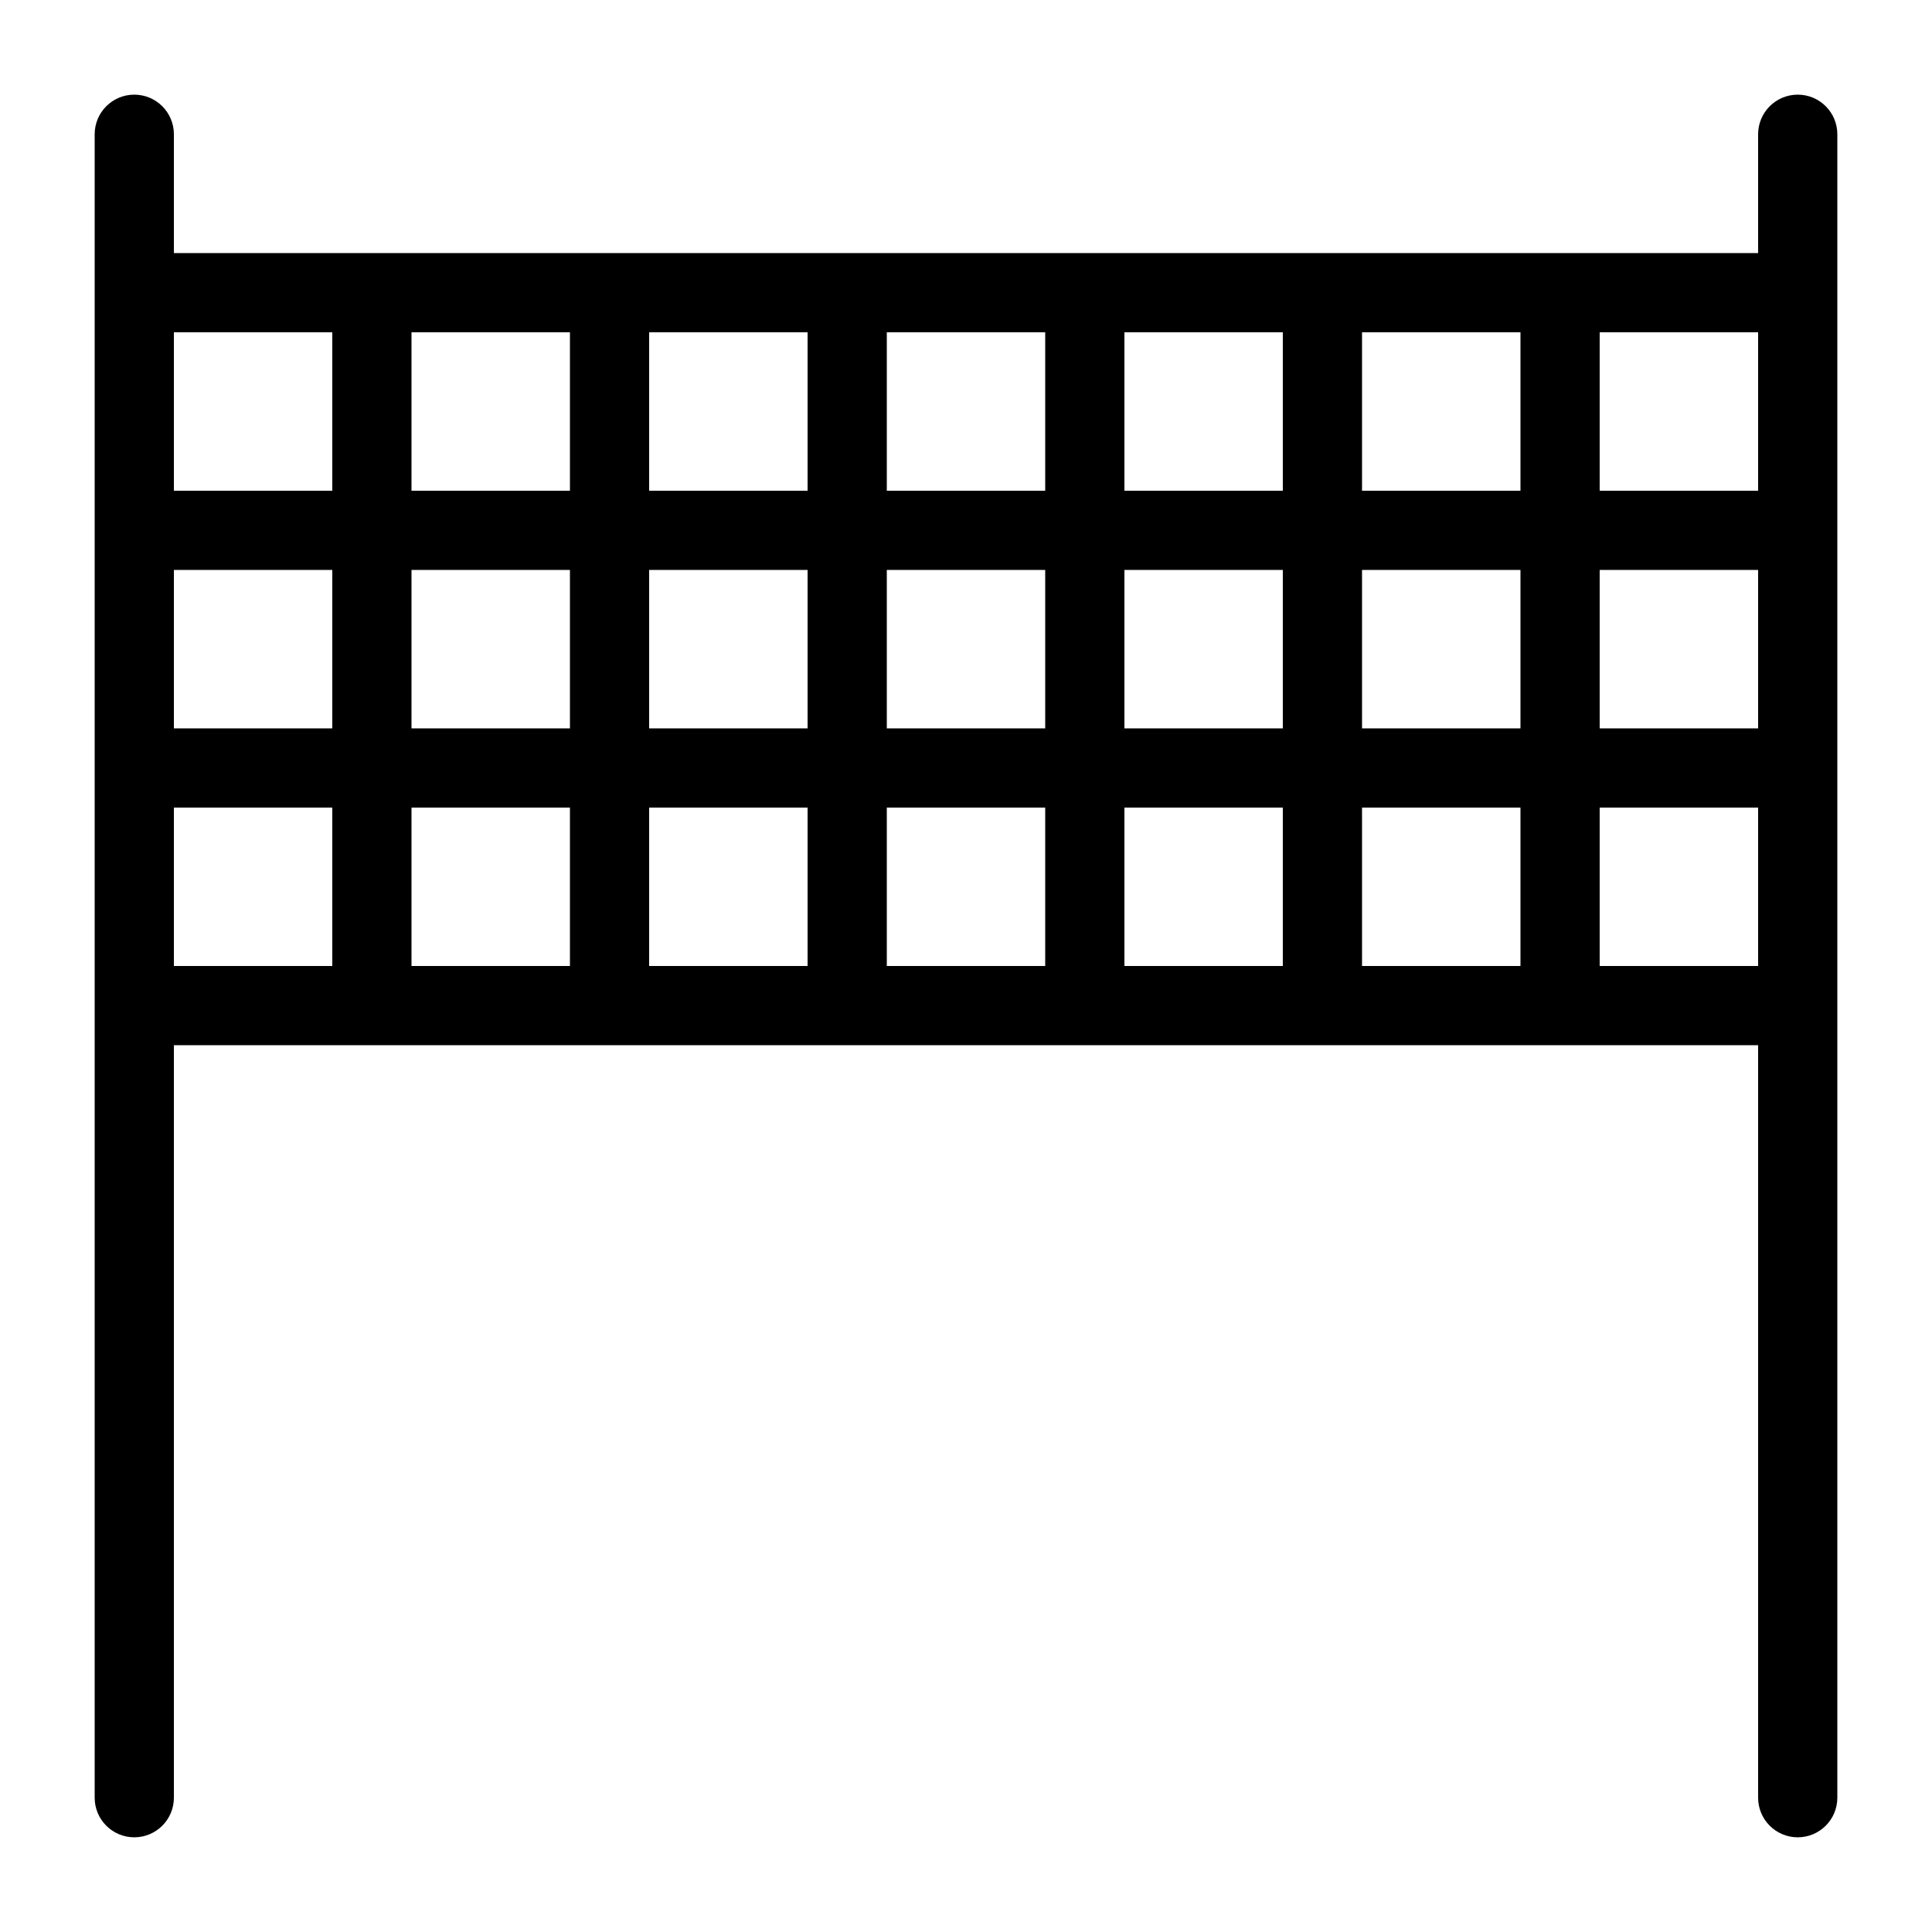
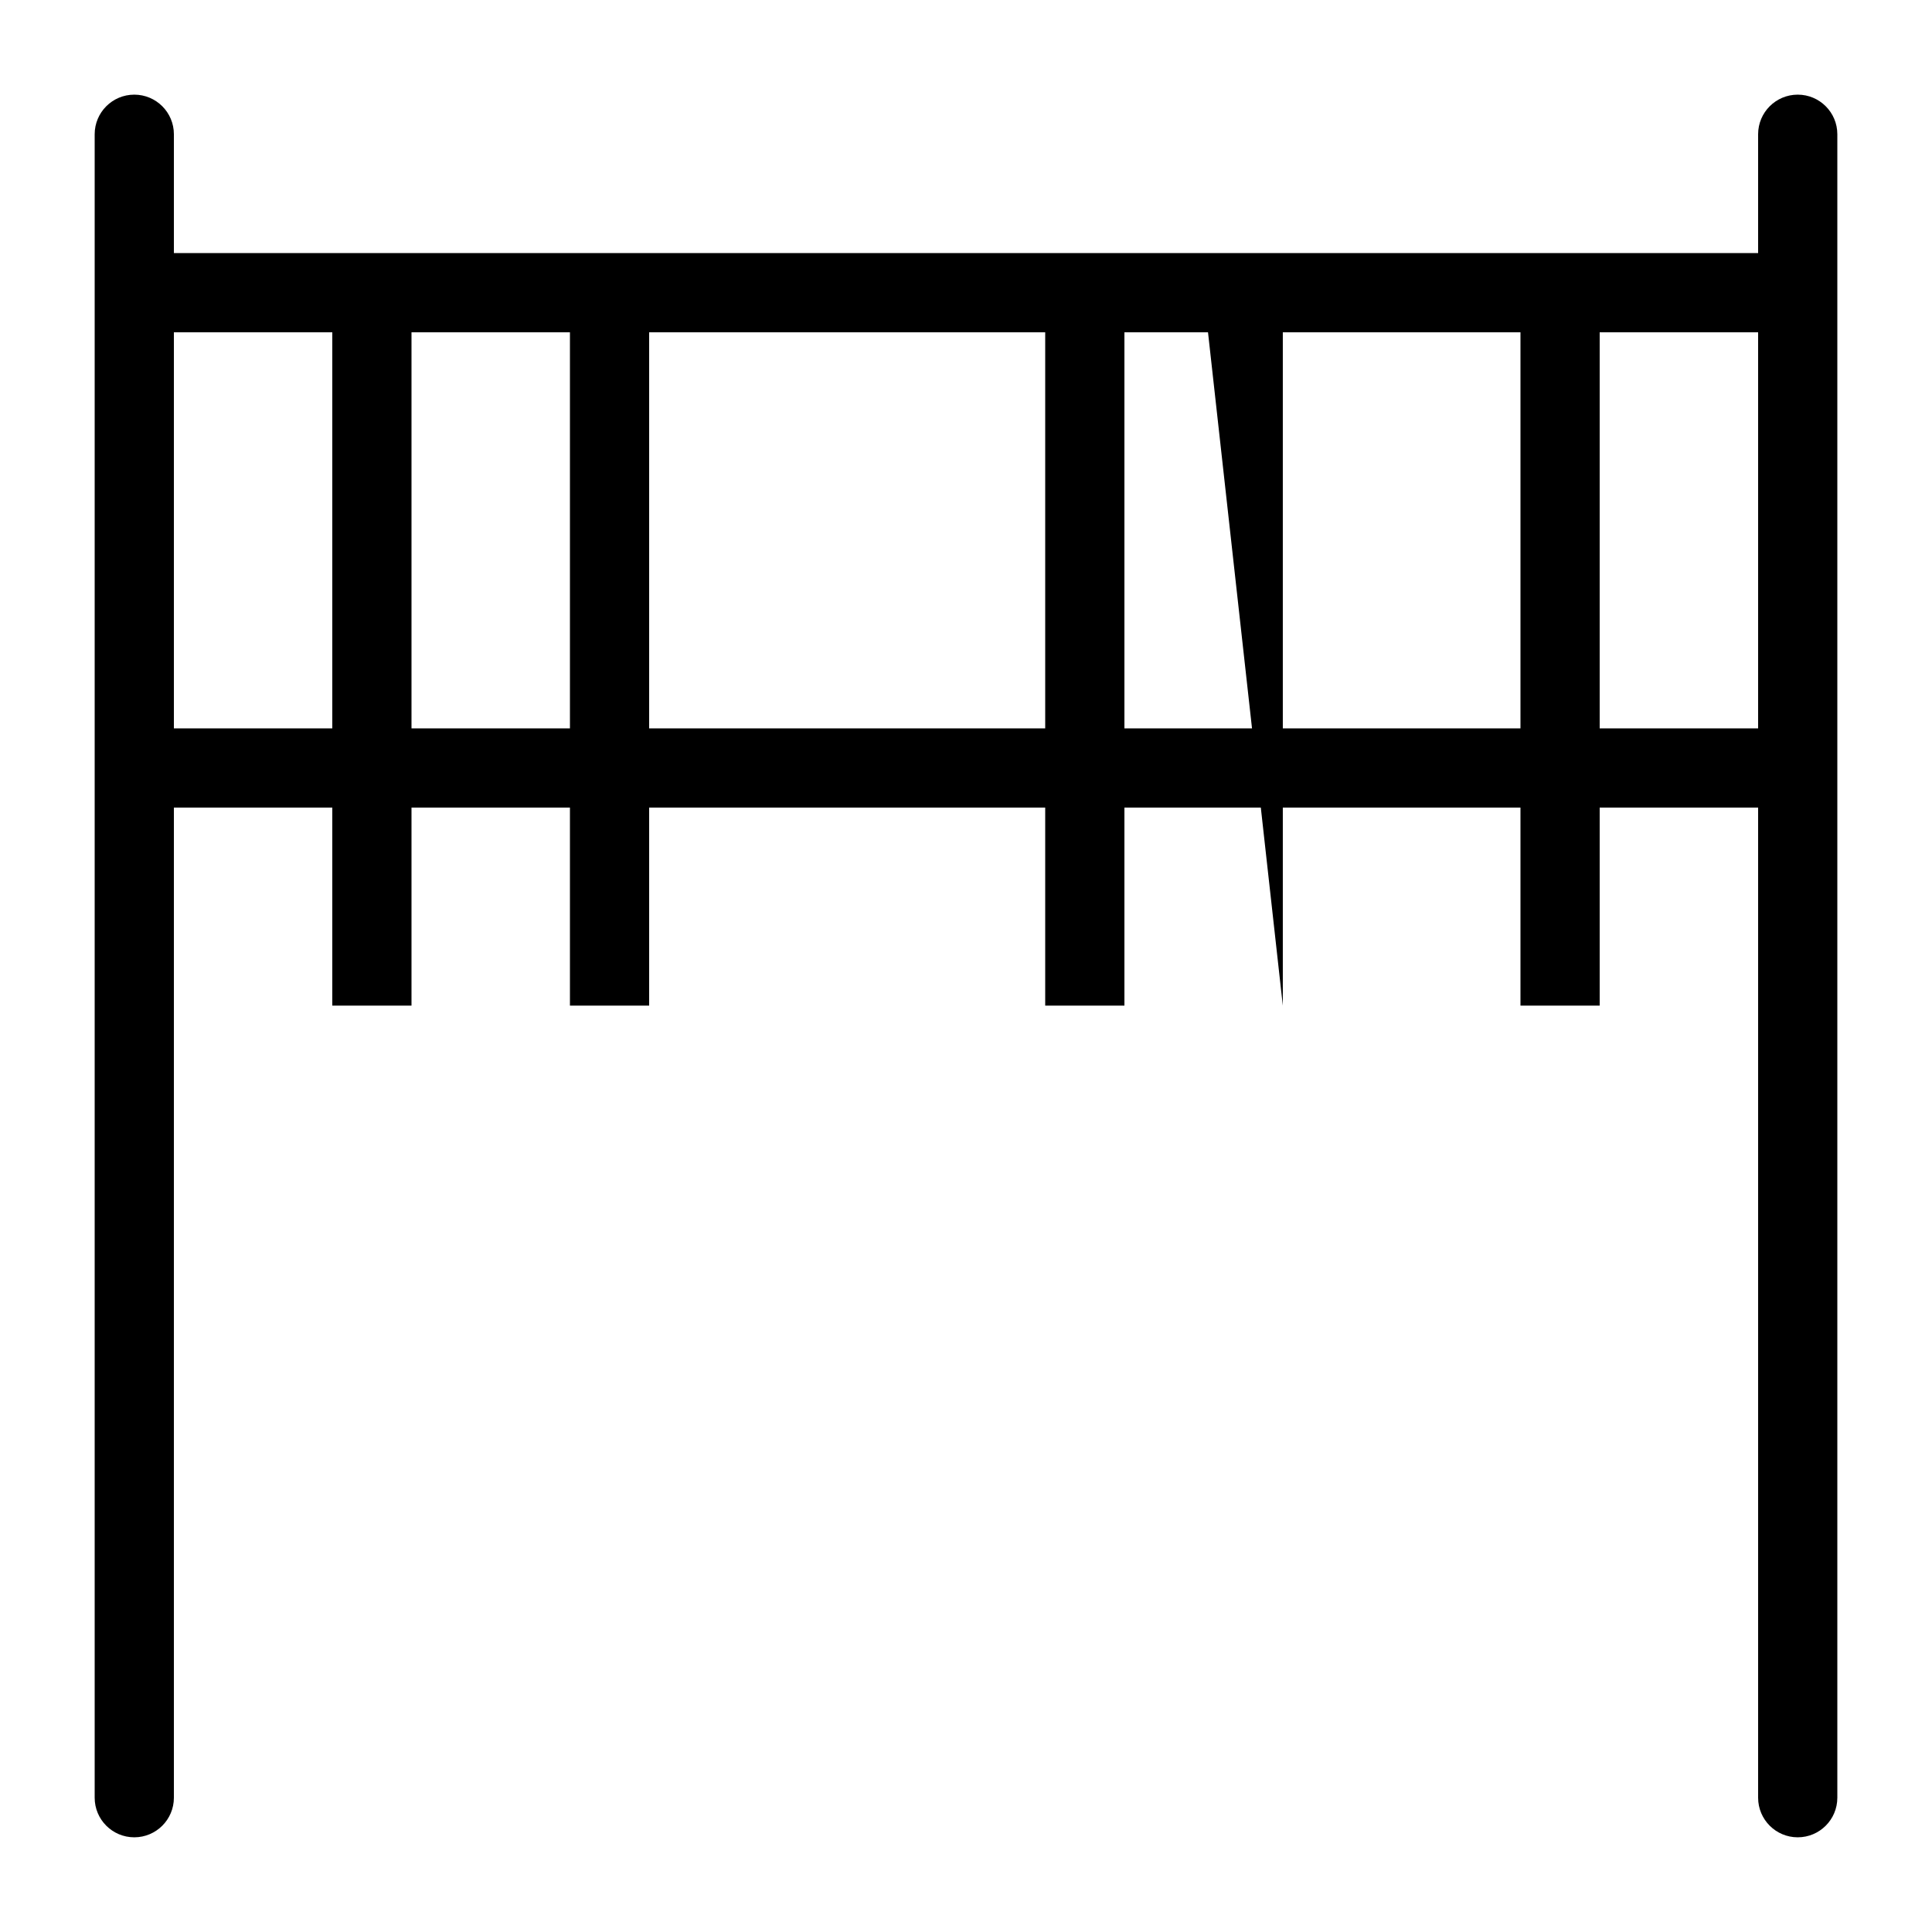
<svg xmlns="http://www.w3.org/2000/svg" fill="#000000" width="800px" height="800px" version="1.1" viewBox="144 144 512 512">
  <g fill-rule="evenodd">
    <path d="m169.09 620.41c0 5.797 4.699 10.496 10.496 10.496s10.496-4.699 10.496-10.496v-440.83c0-5.797-4.699-10.496-10.496-10.496s-10.496 4.699-10.496 10.496z" />
    <path d="m609.92 620.41c0 5.797 4.699 10.496 10.496 10.496 5.797 0 10.496-4.699 10.496-10.496v-440.83c0-5.797-4.699-10.496-10.496-10.496-5.797 0-10.496 4.699-10.496 10.496z" />
    <path d="m620.41 232.06v-20.992h-440.83v20.992z" />
-     <path d="m620.41 295.04v-20.992h-440.83v20.992z" />
    <path d="m620.41 358.02v-20.992h-440.83v20.992z" />
-     <path d="m620.41 420.99v-20.992h-440.83v20.992z" />
    <path d="m232.06 410.5h20.992v-188.93h-20.992z" />
    <path d="m295.04 410.5h20.992v-188.93h-20.992z" />
-     <path d="m358.02 410.5h20.992v-188.93h-20.992z" />
    <path d="m420.99 410.5h20.992v-188.93h-20.992z" />
-     <path d="m483.96 410.5h20.992v-188.93h-20.992z" />
+     <path d="m483.96 410.5v-188.93h-20.992z" />
    <path d="m546.94 410.5h20.992v-188.93h-20.992z" />
  </g>
</svg>